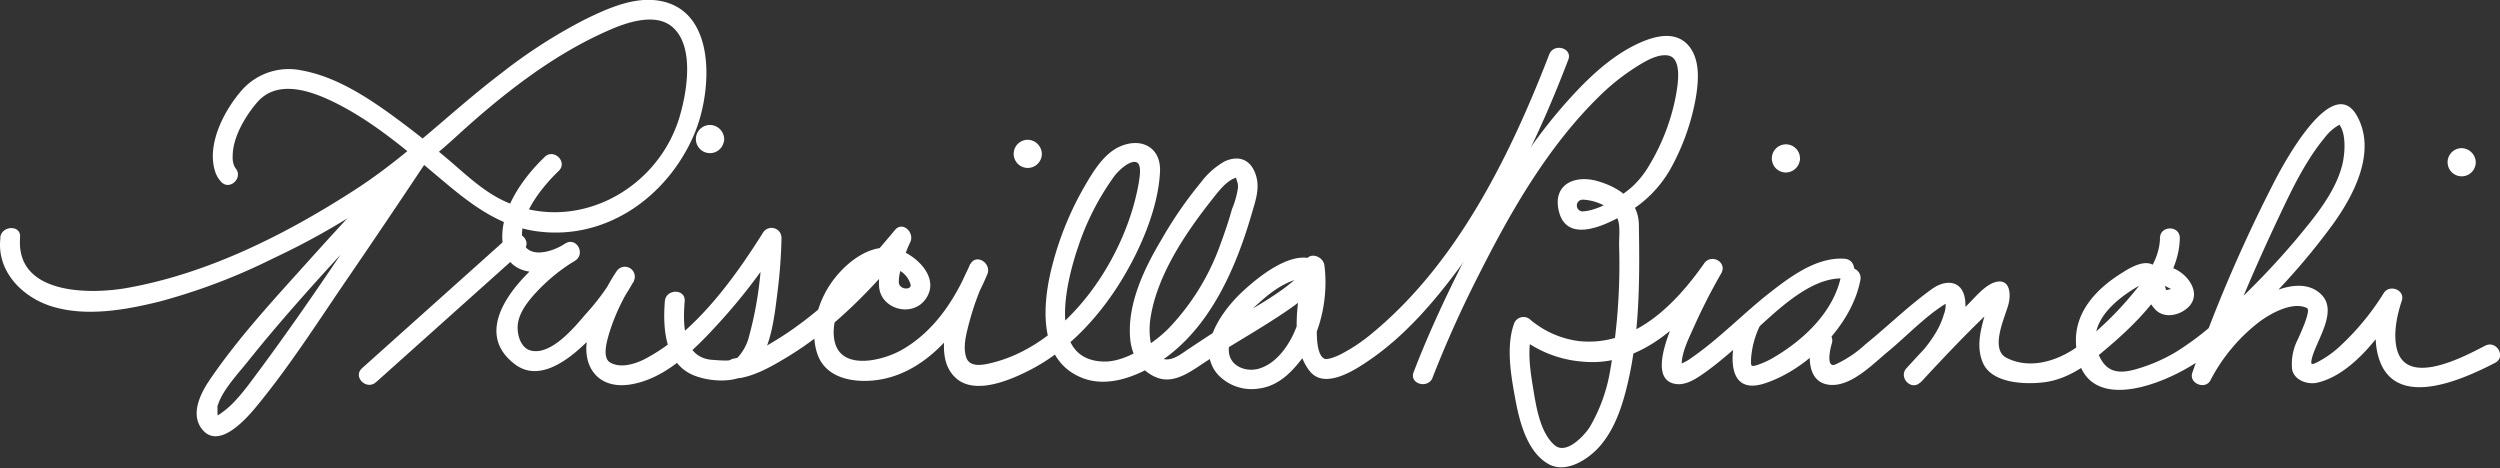
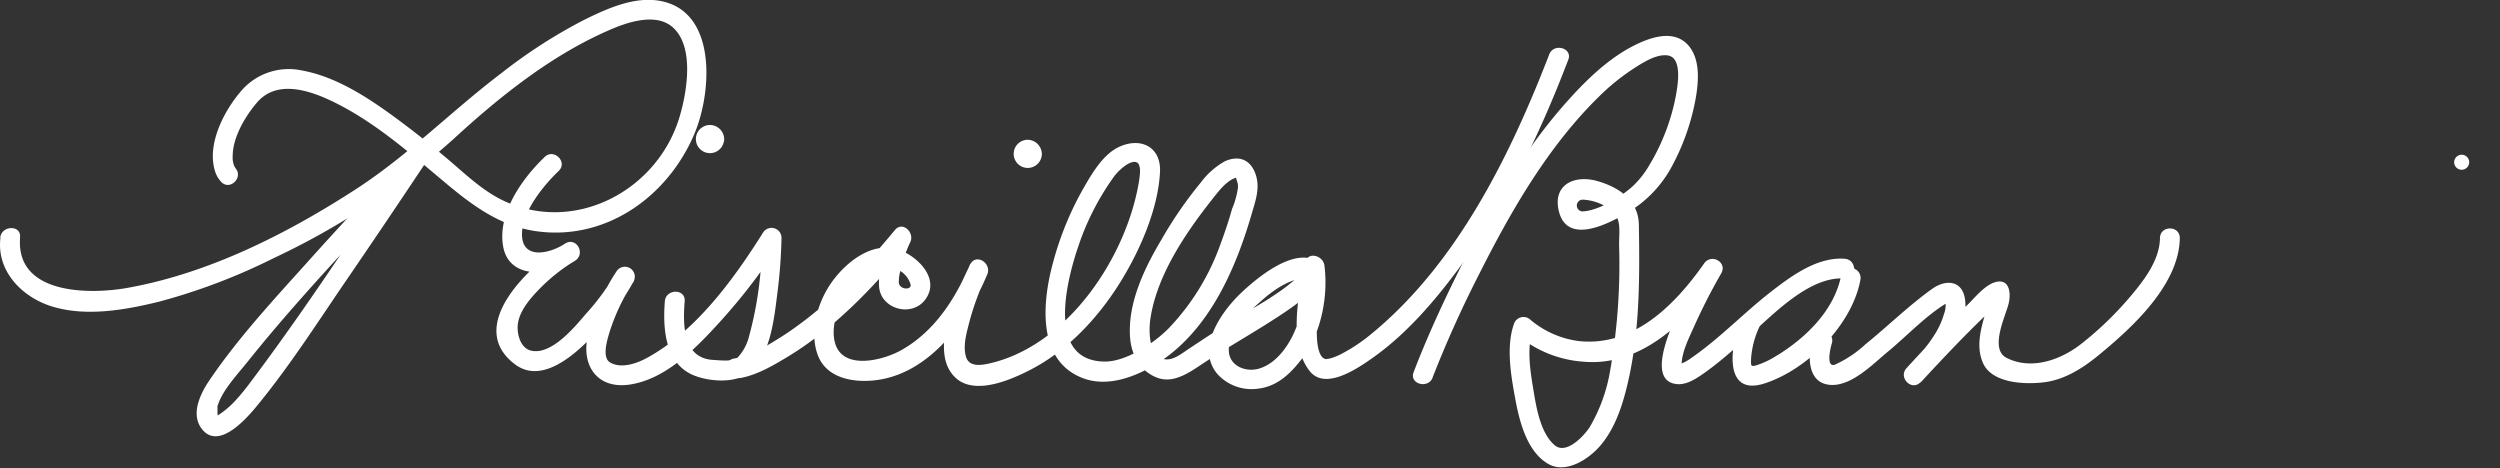
<svg xmlns="http://www.w3.org/2000/svg" id="Blanco" viewBox="0 0 426.07 79.84">
  <rect x="0" y="0" width="426.07" height="79.84" fill="#333333" stroke="none" />
  <defs>
    <style>.cls-1{fill:#fff;}</style>
  </defs>
  <path class="cls-1" d="M.08,40.52C-.65,46.24,3.85,50.75,9,52.27c5.81,1.74,12.45.54,18.2-.88A103.13,103.13,0,0,0,46.63,44,125.14,125.14,0,0,0,77.45,23.55c7.72-7.09,16.37-14,26-18.25,3-1.36,8.09-3.23,11.07-.76,3.93,3.26,2.54,11.17,1.32,15.3-3.69,12.53-17.62,20-29.76,14.49-3.64-1.66-6.51-4.43-9.52-7-3.18-2.7-6.45-5.3-9.83-7.75C62.19,16.29,57,13,51.4,12a10.67,10.67,0,0,0-10.28,3.48c-2.92,3.38-5.92,9.09-4.47,13.71A4.65,4.65,0,0,0,37.7,31c1.49,1.58,3.88-.81,2.38-2.39.15.16,0,0-.16-.32a3.79,3.79,0,0,1-.26-1.73c0-3.17,2.17-6.8,4.16-9.11,3.11-3.61,8.07-2.31,11.84-.63,6.84,3.05,12.84,8.1,18.51,12.88,5.33,4.49,10.38,8.84,17.56,9.75,11.78,1.49,22.18-6.1,26.63-16.68,3.06-7.25,3.91-21.49-6.55-22.72-4.18-.49-8.62,1.54-12.26,3.34a88,88,0,0,0-14,9c-8.51,6.44-15.88,14-24.89,19.85-11.75,7.6-25,14.32-38.92,16.82-6.48,1.16-18.87,1.16-18.33-8.31a2.45,2.45,0,0,1,0-.27c.28-2.15-3.1-2.13-3.37,0" />
  <path class="cls-1" d="M65.44,30.51Q59.13,37.19,53,44C47,50.69,40.73,57.38,35.7,64.8c-1.47,2.16-3.21,5.6-1.42,8.14,2.77,3.92,7.49-1.32,9.39-3.62,5.49-6.65,10.21-14,15.07-21.14q6.93-10.12,13.72-20.33c1.21-1.82-1.71-3.51-2.91-1.71C60.8,39.28,52.14,52.57,42.65,65.19c-.68.9-1.37,1.79-2.12,2.62a15.51,15.51,0,0,1-3.63,3.13l.3.3a4.33,4.33,0,0,1-.13-1.34c0-1.5-.11-.26.11-1,.84-2.53,3.44-5.27,5.14-7.4,6-7.5,12.5-14.61,19-21.66q3.24-3.53,6.52-7c1.5-1.57-.89-4-2.39-2.38" />
-   <path class="cls-1" d="M64.08,65.14Q76.65,53.91,89.2,42.65c1.63-1.46-.77-3.84-2.38-2.39L61.69,62.76c-1.62,1.45.77,3.83,2.39,2.38" />
  <path class="cls-1" d="M92.82,26.76c-3.85,3.68-8,9.55-7.09,15.12,1,6.12,8.62,5,12.32,2.53,1.78-1.21.18-4.06-1.7-2.92C90.54,45,79,55.54,87.81,62.12c4.09,3.05,9-.77,11.94-3.59A42.61,42.61,0,0,0,108,47.93a1.69,1.69,0,0,0-2.91-1.71,36.23,36.23,0,0,0-4.9,11c-1.16,5,1.55,9.08,7,8.34,6.26-.86,11.47-6.27,15.5-10.7A99.11,99.11,0,0,0,133,41.37l-3.15-.85a62.29,62.29,0,0,1-2.18,16.76,8.19,8.19,0,0,1-2,3.7c-.76.71-3.15.41-4.11.36-5.2-.26-5.19-6-4.87-10,.17-2.17-3.2-2.15-3.38,0-.37,4.66,0,10.77,5.13,12.71,3.07,1.16,8.1,1.34,10.32-1.48,2.69-3.41,3.2-8.48,3.73-12.64a87.39,87.39,0,0,0,.7-9.43,1.7,1.7,0,0,0-3.15-.85c-5,7.95-11.56,17-20.05,21.49-1.72.9-4.22,1.68-6,.64-1.48-.85-.45-4-.11-5.17a34.5,34.5,0,0,1,4.17-8.7l-2.91-1.71a39.62,39.62,0,0,1-5.3,7.31c-1.93,2.26-5.82,7-9.28,6.26-2-.42-2.58-3.21-2.26-4.85.41-2.07,1.92-3.86,3.32-5.35a30.7,30.7,0,0,1,6.45-5.18c-.57-1-1.14-1.94-1.7-2.92-2.63,1.79-7.59,2.94-7.4-1.78.16-3.79,3.64-8.06,6.25-10.56,1.58-1.51-.81-3.89-2.38-2.39" />
  <path class="cls-1" d="M126,64.45c2.86-.45,5.71-2.12,8.13-3.58,8.08-4.86,14.79-11.95,20.74-19.16l-2.65-2c-1.28,2.78-2.56,5.95-2.41,9,.18,4,5.66,5.5,7.95,2.25,2.43-3.44-1.25-7.13-4.34-8.31-4.69-1.8-9.48,2.18-11.91,5.79-2.25,3.34-3.59,8.19-2.13,12.09,1.31,3.48,5,4.47,8.37,4.38,10-.27,17-9.81,20.5-18.12.83-1.95-1.94-3.69-2.91-1.7-2.26,4.65-7.28,15-2.41,19.36,3.42,3.07,9.89.06,13.19-1.7,6-3.23,10.95-8.56,14.58-14.29,3.42-5.42,6.7-12.73,7-19.23.16-4.3-3.42-5.9-7.05-4.16-2.69,1.29-4.51,4.44-5.94,6.91a53.36,53.36,0,0,0-5.17,12.5c-1.87,6.71-3,17,5.1,20,4.08,1.51,8.69-.19,12.19-2.3,9-5.43,13.66-16,16.47-25.65.7-2.43,1.56-4.67.59-7.1s-3-2.93-5.19-1.92a13.22,13.22,0,0,0-4.06,3.61,69.19,69.19,0,0,0-6.68,9.69c-2.92,4.89-5.81,10.88-5.36,16.73.23,3,1.73,5.75,4.64,6.84s5.76-1.11,8.08-2.63c4.8-3.14,9.88-5.91,14.58-9.18,1.64-1.15,8.59-6.06,4.33-8.2-4-2-9.9,2.94-12.48,5.33-3.39,3.14-8.13,9.59-4.22,14.1a7.86,7.86,0,0,0,6.93,2.43c3.31-.39,5.6-2.68,7.52-5.22,3.2-4.21,4.41-10.55,3.74-15.76-.22-1.73-2.9-2.48-3.31-.45-1.11,5.39-2.89,13.71.78,18.42,2.55,3.26,7.73-.16,10.12-1.79,6.23-4.25,11.26-10.16,15.7-16.2,7.83-10.65,13.57-22.75,18.27-35.05.78-2-2.48-2.91-3.25-.9C257.35,26.58,248.27,45,233.69,56.93a28.89,28.89,0,0,1-5.14,3.42,10,10,0,0,1-1.73.7c-.49.15-1,.14-.83.17-2.22-.41-1.47-7.13-1.37-8.58a51.8,51.8,0,0,1,.95-6.9l-3.31-.45a21.68,21.68,0,0,1-1.75,11.49c-1.18,2.57-3.24,5.32-6.08,6.08-2.18.58-4.88-.51-5-3-.23-3.5,3.61-6.92,6-9,1.89-1.63,4.78-3.54,7.4-3.49-2,0,.14-2.15-1.22-.61a13.47,13.47,0,0,1-1.29,1.21,32.74,32.74,0,0,1-3.06,2.27c-2.44,1.66-5.07,3.06-7.58,4.62s-4.68,3-7,4.54c-1.1.71-2.39,1.82-3.75,1.85-3.22.06-3.18-4.88-2.87-6.93,1.09-7.37,6-14.62,10.51-20.32,1-1.25,2.32-3.07,3.89-3.65.26-.09.13-.23.33.43a2.65,2.65,0,0,1,.19,1.22,14,14,0,0,1-1,3.59c-.57,2.06-1.26,4.08-2,6.08a40.11,40.11,0,0,1-8.82,14.3c-2.75,2.77-7.37,5.64-10.8,5.65-10.11,0-6.59-13.76-4.61-19.56a44.18,44.18,0,0,1,5.78-11.5,8.68,8.68,0,0,1,2.57-2.55c2.63-1.47,2.28,1.24,2,3-2.13,12.72-11.95,27.63-25.1,30.84-1.48.36-3.77.85-4.35-1s.07-4.07.52-5.84a45.2,45.2,0,0,1,3.1-8.34l-2.91-1.7c-2.49,5.87-6,11.43-11.67,14.66-3.06,1.75-10,3.59-11.37-1.15-1.49-5.34,4.29-14.25,10.23-12.7a4,4,0,0,1,2.63,2.68c.3,1-1.94,1-2-.37a7.31,7.31,0,0,1,.25-1.86,24.15,24.15,0,0,1,1.72-5c.74-1.61-1.34-3.63-2.65-2-5.8,7-12.24,13.8-20.05,18.62-2.18,1.35-4.74,2.84-7.33,3.25-2.14.34-1.23,3.59.9,3.25" />
  <path class="cls-1" d="M244.13,64.4a193.6,193.6,0,0,1,8.12-18c5.39-10.67,11.62-21.44,20.2-29.88a37.63,37.63,0,0,1,6.22-5c1.48-.94,3.7-2.35,5.57-2.07,2.66.4,1.61,5.62,1.3,7.25a36,36,0,0,1-4.42,11.4,15.82,15.82,0,0,1-2.89,3.67c-2,1.8-5.83,4.18-8.59,4.26a1,1,0,1,1,.2-2,8.67,8.67,0,0,1,4.63,1.68c2,1.32,1.44,4,1.47,6.09a104.4,104.4,0,0,1-1.51,21.27,28.21,28.21,0,0,1-3.49,9.71c-1,1.55-4.05,4.79-6,3.08-2.54-2.19-3.18-6.86-3.7-10s-1-6.75,0-9.66l-2.82.74a19.55,19.55,0,0,0,11.3,4.69c10.2,1,18.28-7.34,23.6-15l-2.91-1.7c-1.62,2.81-11.85,19.76-4.66,20.53,1.81.19,3.59-1.1,5-2.1,2.58-1.85,4.94-4,7.33-6.13,4.13-3.61,10.27-10.19,16.3-9.76,2.18.16,2.16-3.22,0-3.37-4.77-.34-9.27,3.06-12.82,5.83-4.52,3.55-8.56,7.8-13.29,11.06a7.64,7.64,0,0,1-1.92,1.05c-.34.11.19.9.26-.23.13-2.09,1.3-4.34,2.13-6.21a99.7,99.7,0,0,1,4.6-9c1.1-1.91-1.68-3.46-2.91-1.7-4.91,7-11.9,14.12-21.17,13.25a15.92,15.92,0,0,1-8.43-3.65,1.71,1.71,0,0,0-2.82.74c-1.36,3.89-.49,8.79.23,12.71s2,9,5.6,11.1c3.1,1.8,7.07-.89,9-3.22,2.78-3.33,4-7.8,4.9-12,1.73-8.36,1.71-17,1.57-25.51-.07-4.11-3.26-6.35-7-7.44-4-1.17-7.75.61-6.63,5.14,1.39,5.64,8.14,2.27,11.2.49A20.13,20.13,0,0,0,285,28.23a38.88,38.88,0,0,0,4-11.49c.49-2.85.81-6.62-1.25-9-2.29-2.6-5.88-1.57-8.58-.31-4.82,2.23-8.88,6.24-12.35,10.15-7.84,8.86-13.72,19.46-18.9,30-2.54,5.18-4.94,10.47-7,15.86-.78,2,2.48,2.91,3.25.9" />
  <path class="cls-1" d="M296.56,54.88c-1.66,4.13-2.88,12.78,4.23,10.45,7.32-2.4,14.85-10,16.27-17.61.4-2.13-2.85-3-3.25-.9-1.15,6.15-6.26,11-11.45,14.06a14.47,14.47,0,0,1-2.88,1.33c-1.19.39-1.06.09-1.05-1.08a15.44,15.44,0,0,1,1.38-5.35c.82-2-2.45-2.89-3.25-.9" />
  <path class="cls-1" d="M308.93,57.69c-.86,2.79-1,7.55,2.93,7.9,3.64.32,7.32-3.54,9.88-5.65,3.38-2.79,6.57-6.27,10.38-8.5.38-.22-.72-.58-.57,0a4.09,4.09,0,0,1-.26,2.13c-1,3.57-3.88,6.64-6.36,9.24l2.39,2.38c3.6-3.9,7.25-7.77,11.08-11.45a23.52,23.52,0,0,1,2.54-2.24c1-.75-1.6-1.89-1.72-1.18a22.52,22.52,0,0,1-.61,2.24c-.89,3-2,6.4-.61,9.4,1.63,3.48,7.42,3.59,10.52,3.17,3.78-.52,7-2.77,9.8-5.14,5.51-4.58,13.07-11.68,13.18-19.42,0-2.18-3.35-2.18-3.38,0-.05,3.89-2.92,7.46-5.32,10.28a57.52,57.52,0,0,1-8.13,7.78C351.2,61.34,346.21,63.13,342,61c-2.91-1.45-.36-6.77.28-9.07.46-1.65.37-4.52-2.17-3.86-1.82.47-3.56,2.69-4.85,3.94-3.56,3.45-7,7.08-10.33,10.73-1.47,1.59.88,4,2.39,2.38,3.29-3.43,8.17-8.66,7.6-13.91-.37-3.43-3.22-3.68-5.6-2-4,2.85-7.57,6.38-11.41,9.48a19.39,19.39,0,0,1-5.17,3.45c-1.6.58-.78-2.86-.55-3.59.64-2.09-2.61-3-3.26-.9" />
-   <path class="cls-1" d="M369.36,48.89c-.4-.15.82.45.66.36l-.85.2c-.11-.38-.22-.76-.32-1.14a6.75,6.75,0,0,0-1.24-2.57c-1.53-2-4.53-.15-6,.79-4.23,2.62-8,6.55-7.81,11.82.38,13.77,16.48,6.86,22.67,1.9a115.5,115.5,0,0,0,21.1-22c3.56-4.92,7.49-12.34,4.17-18.42-4.14-7.59-12.45,8-13.69,10.28a254.22,254.22,0,0,0-14.41,33.4c-.65,1.82,2.2,3,3.08,1.3A29.94,29.94,0,0,1,385,54.89c1.89-1.43,5.72-3.59,8.17-2.39.78.39-1.3,4.73-1.53,5.29a9.11,9.11,0,0,0-1,5.16c.36,1.88,2.66,2.66,4.33,2.26,6.08-1.44,11.12-8.55,14.19-13.53l-3.08-1.3c-1.13,3.39-1.76,7.59-.55,11,3,8.5,14.5,3.15,19.71.45,1.93-1,.23-3.91-1.7-2.91-3.5,1.81-13.52,7.23-15.08.43-.59-2.57.05-5.62.87-8.09.62-1.86-2.11-2.88-3.08-1.3a43.57,43.57,0,0,1-7.08,8.69,17.62,17.62,0,0,1-4.09,3c-1.06.54-1.31.6-1.11-.39.63-3,4.55-8.07,1.71-11-3.7-3.81-10.69.27-13.85,2.8a32.63,32.63,0,0,0-8,10l3.08,1.3c3.36-9.33,7.31-18.59,11.55-27.54,2.18-4.62,4.51-9.49,7.8-13.44a7.76,7.76,0,0,1,2.38-2.08s0-.2.21.18c1,1.59.8,4.72.35,6.56-1.18,4.82-4.92,9.21-8,12.92a136.27,136.27,0,0,1-11.67,12.12A49.51,49.51,0,0,1,370.82,60,28.76,28.76,0,0,1,363.76,63c-3.08.81-5,.24-6.21-2.84-1.9-5,2.75-8.91,6.55-11.2,1.5-.9,1.49.29,1.82,1.41a5.83,5.83,0,0,0,1.43,2.4c1.27,1.34,3.33,1.1,4.74.24,3.68-2.25,1.14-6.22-1.83-7.35-2-.77-2.91,2.49-.9,3.25" />
  <path class="cls-1" d="M122.3,23.69A1.28,1.28,0,1,1,121,22.41a1.28,1.28,0,0,1,1.28,1.28" />
  <path class="cls-1" d="M121.19,23.69a.17.17,0,1,1-.33,0c0-.22.32-.22.33,0a1.12,1.12,0,1,0,2.23,0A2.45,2.45,0,0,0,121,21.3a2.4,2.4,0,1,0,2.4,2.39,1.12,1.12,0,0,0-2.23,0" />
  <path class="cls-1" d="M176.44,26.22a1.28,1.28,0,1,1-1.28-1.28,1.28,1.28,0,0,1,1.28,1.28" />
  <path class="cls-1" d="M175.33,26.22a.17.17,0,1,1-.33,0c0-.23.32-.22.33,0a1.12,1.12,0,0,0,2.23,0,2.46,2.46,0,0,0-2.4-2.4,2.4,2.4,0,1,0,2.4,2.4,1.12,1.12,0,0,0-2.23,0" />
-   <path class="cls-1" d="M305.66,27a1.29,1.29,0,1,1-1.29-1.28A1.28,1.28,0,0,1,305.66,27" />
-   <path class="cls-1" d="M304.54,27a.17.17,0,1,1-.33,0c0-.22.32-.22.33,0a1.12,1.12,0,1,0,2.23,0,2.4,2.4,0,1,0-2.4,2.4,2.45,2.45,0,0,0,2.4-2.4,1.12,1.12,0,0,0-2.23,0" />
  <path class="cls-1" d="M420.82,27.65a1.28,1.28,0,1,1-1.28-1.28,1.28,1.28,0,0,1,1.28,1.28" />
-   <path class="cls-1" d="M419.71,27.65a.17.17,0,0,1-.34,0c0-.22.33-.22.34,0a1.12,1.12,0,0,0,2.23,0,2.47,2.47,0,0,0-2.4-2.4,2.4,2.4,0,1,0,2.4,2.4,1.12,1.12,0,0,0-2.23,0" />
</svg>